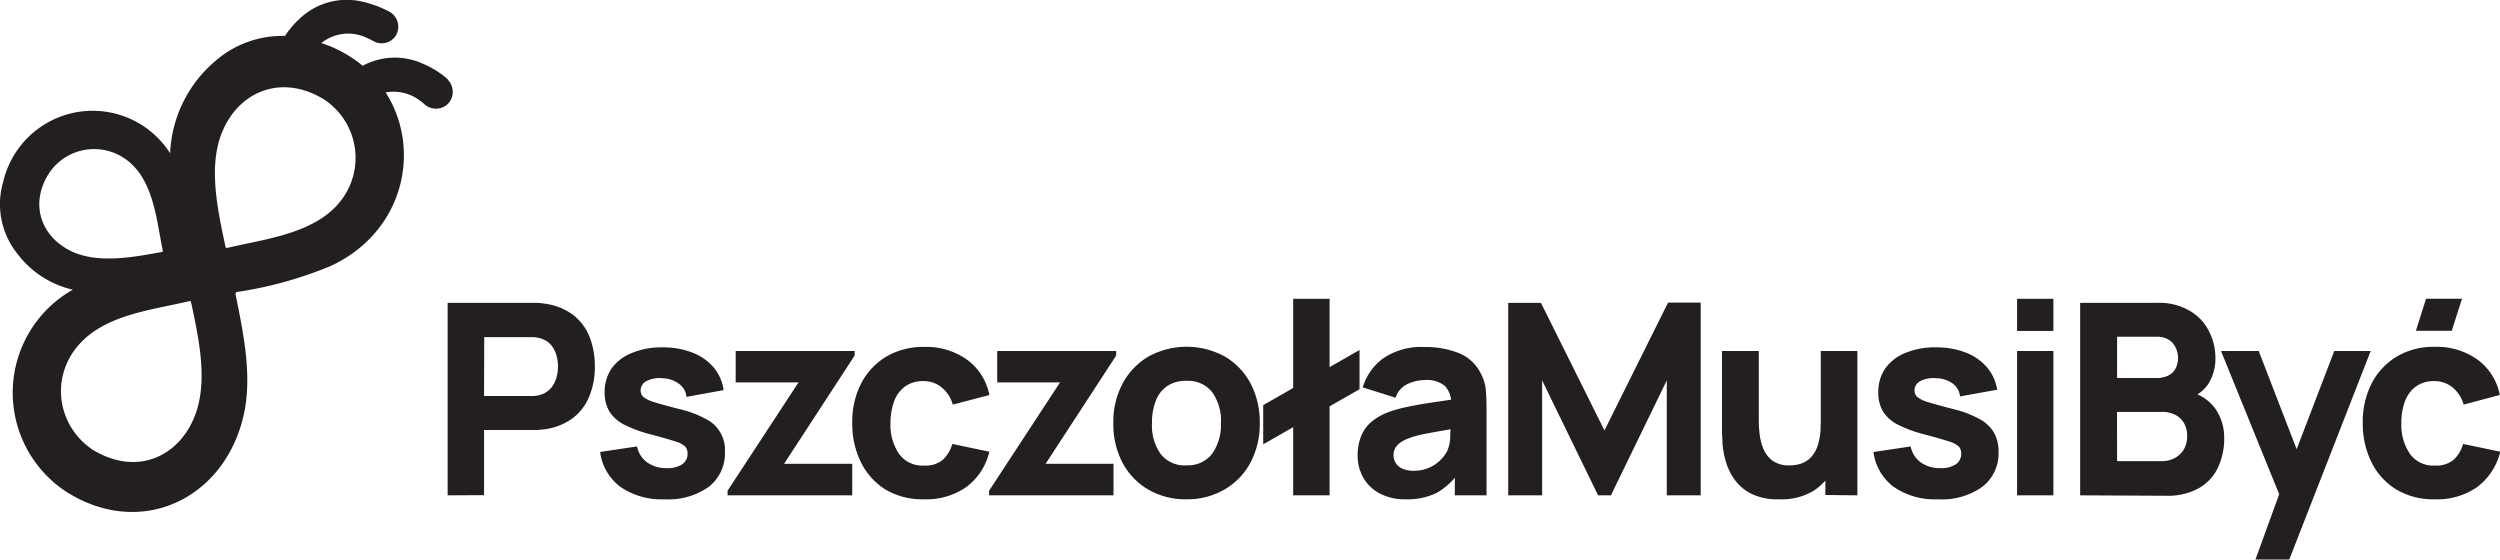
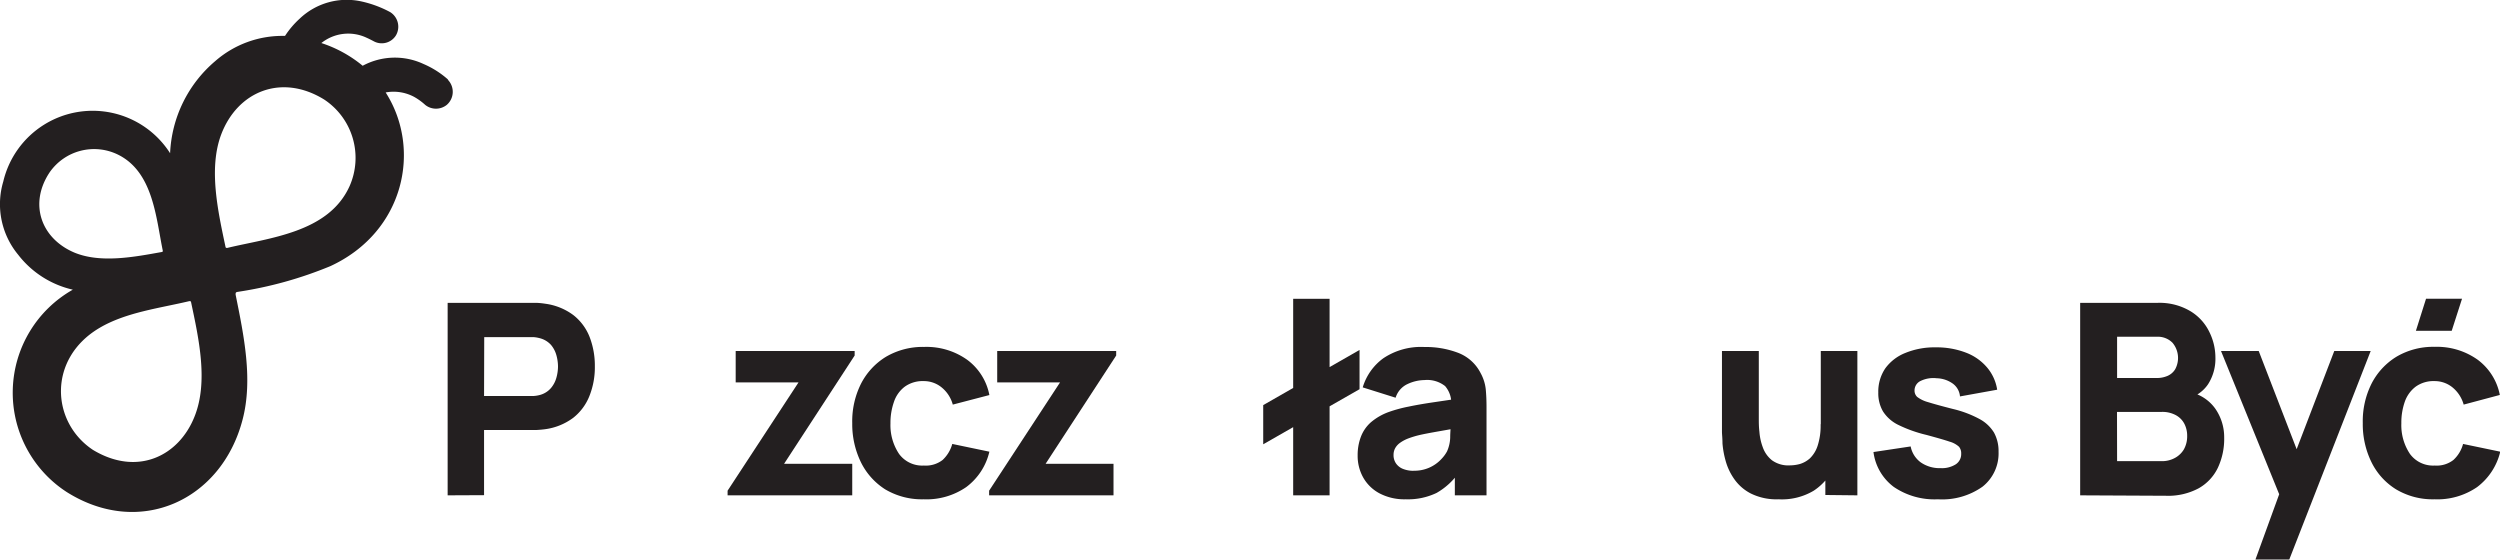
<svg xmlns="http://www.w3.org/2000/svg" viewBox="0 0 290.41 65">
  <defs>
    <style>.cls-1{fill:#231f20;}</style>
  </defs>
  <g id="Warstwa_2" data-name="Warstwa 2">
    <g id="Layer_1" data-name="Layer 1">
      <path class="cls-1" d="M52,57.54V35.18h9.45l.87,0a8.69,8.69,0,0,1,1,.1,7,7,0,0,1,3.28,1.32,6,6,0,0,1,1.89,2.54,9.28,9.28,0,0,1,.61,3.41A9,9,0,0,1,68.47,46a6.05,6.05,0,0,1-1.89,2.54,7,7,0,0,1-3.27,1.32q-.44.06-1,.09l-.87,0H56.23v7.57ZM56.23,46h5L62,46a3.86,3.86,0,0,0,.72-.12A2.57,2.57,0,0,0,64,45.08a3.16,3.16,0,0,0,.64-1.23,4.93,4.93,0,0,0,.18-1.28,5,5,0,0,0-.18-1.28A3.16,3.16,0,0,0,64,40.06a2.62,2.62,0,0,0-1.32-.78,3.86,3.86,0,0,0-.72-.12c-.26,0-.49,0-.71,0h-5Z" />
-       <path class="cls-1" d="M77.19,58a8.37,8.37,0,0,1-5.11-1.44,6,6,0,0,1-2.37-4.06L74,51.86a3,3,0,0,0,1.17,1.85,3.8,3.8,0,0,0,2.3.67,3,3,0,0,0,1.78-.45,1.42,1.42,0,0,0,.62-1.23,1.25,1.25,0,0,0-.25-.8,2.71,2.71,0,0,0-1.11-.6c-.58-.2-1.47-.45-2.68-.78a15.42,15.42,0,0,1-3.28-1.17,4.37,4.37,0,0,1-1.77-1.57,4.18,4.18,0,0,1-.54-2.19,4.8,4.8,0,0,1,.82-2.81A5.28,5.28,0,0,1,73.41,41a8.9,8.9,0,0,1,3.53-.65,9.47,9.47,0,0,1,3.5.61,6.14,6.14,0,0,1,2.46,1.72,5.2,5.2,0,0,1,1.16,2.64l-4.32.78a2.06,2.06,0,0,0-.81-1.47A3.35,3.35,0,0,0,77,43.94a3.39,3.39,0,0,0-1.87.31,1.22,1.22,0,0,0-.71,1.12,1,1,0,0,0,.3.73,3.63,3.63,0,0,0,1.26.61c.64.2,1.61.47,2.91.8A12.61,12.61,0,0,1,82,48.67a4,4,0,0,1,2.21,3.81,4.91,4.91,0,0,1-1.86,4.06A8.12,8.12,0,0,1,77.19,58Z" />
      <path class="cls-1" d="M84.52,57.54V57l8.24-12.58h-7.3V40.77H99.28v.53l-8.2,12.58H99v3.66Z" />
      <path class="cls-1" d="M107.29,58a8.33,8.33,0,0,1-4.47-1.16A7.82,7.82,0,0,1,100,53.68a10.1,10.1,0,0,1-1-4.52,9.74,9.74,0,0,1,1-4.55,7.86,7.86,0,0,1,2.91-3.16,8.45,8.45,0,0,1,4.45-1.15,8.15,8.15,0,0,1,5,1.5,6.64,6.64,0,0,1,2.57,4.09L110.68,47a3.88,3.88,0,0,0-1.3-2,3.25,3.25,0,0,0-2.09-.73,3.54,3.54,0,0,0-2.19.65,3.64,3.64,0,0,0-1.25,1.75,7.3,7.3,0,0,0-.41,2.51,6,6,0,0,0,1,3.55,3.33,3.33,0,0,0,2.88,1.35,3.19,3.19,0,0,0,2.18-.65,4,4,0,0,0,1.12-1.86l4.31.9a7.13,7.13,0,0,1-2.7,4.12A8.13,8.13,0,0,1,107.29,58Z" />
      <path class="cls-1" d="M114.9,57.54V57l8.24-12.58h-7.3V40.77h13.82v.53l-8.2,12.58h7.89v3.66Z" />
-       <path class="cls-1" d="M137.83,58a8.57,8.57,0,0,1-4.44-1.13,7.88,7.88,0,0,1-3-3.13,9.6,9.6,0,0,1-1.06-4.59,9.45,9.45,0,0,1,1.09-4.62,8,8,0,0,1,3-3.12,9.23,9.23,0,0,1,8.85,0,7.9,7.9,0,0,1,3,3.13,9.6,9.6,0,0,1,1.07,4.59,9.5,9.5,0,0,1-1.08,4.6,7.84,7.84,0,0,1-3,3.12A8.58,8.58,0,0,1,137.83,58Zm0-3.95a3.52,3.52,0,0,0,3-1.37,5.88,5.88,0,0,0,1-3.53,5.73,5.73,0,0,0-1-3.57,3.55,3.55,0,0,0-3-1.34,3.9,3.9,0,0,0-2.27.62,3.65,3.65,0,0,0-1.31,1.73,6.94,6.94,0,0,0-.43,2.56,5.74,5.74,0,0,0,1,3.58A3.54,3.54,0,0,0,137.83,54.06Z" />
      <path class="cls-1" d="M146.74,51.61V47.06l11.19-6.41v4.56Zm3.48,5.93V34.71h4.23V57.54Z" />
      <path class="cls-1" d="M163.3,58a6.22,6.22,0,0,1-3.05-.69,4.71,4.71,0,0,1-1.9-1.85,5.14,5.14,0,0,1-.64-2.55,6,6,0,0,1,.36-2.13,4.28,4.28,0,0,1,1.15-1.7,6.71,6.71,0,0,1,2.16-1.24,15.84,15.84,0,0,1,2.22-.6c.85-.18,1.83-.35,2.92-.51l3.58-.53-1.52.84a3,3,0,0,0-.71-2.19,3.36,3.36,0,0,0-2.4-.7,4.79,4.79,0,0,0-1.94.45,2.59,2.59,0,0,0-1.41,1.6L158.3,45a6.47,6.47,0,0,1,2.39-3.38,7.86,7.86,0,0,1,4.78-1.31,10.55,10.55,0,0,1,3.95.69A4.89,4.89,0,0,1,172,43.35a5,5,0,0,1,.59,1.86c.06.63.09,1.32.09,2.08V57.54H169V54.1l.52.71a7.93,7.93,0,0,1-2.64,2.45A7.69,7.69,0,0,1,163.3,58Zm.9-3.32a4.24,4.24,0,0,0,3.24-1.36,4.11,4.11,0,0,0,.65-.88,4.27,4.27,0,0,0,.37-1.59c0-.61.06-1.11.06-1.51l1.24.3-3,.53c-.78.14-1.41.26-1.88.37a10.7,10.7,0,0,0-1.26.38,4.2,4.2,0,0,0-1,.53,1.92,1.92,0,0,0-.56.63,1.61,1.61,0,0,0-.18.76,1.68,1.68,0,0,0,.29,1,1.78,1.78,0,0,0,.81.63A3.23,3.23,0,0,0,164.2,54.69Z" />
-       <path class="cls-1" d="M175.2,57.54V35.18H179L186.38,50l7.39-14.85h3.79V57.54h-3.94V44.19l-6.49,13.35h-1.49l-6.5-13.35V57.54Z" />
      <path class="cls-1" d="M206.6,58a6.71,6.71,0,0,1-3.21-.67,5.28,5.28,0,0,1-1.94-1.69,6.83,6.83,0,0,1-1-2.13,10.5,10.5,0,0,1-.36-2c0-.61-.06-1.06-.06-1.34V40.77h4.28v7.92c0,.38,0,.87.07,1.47a6.47,6.47,0,0,0,.39,1.79,3.36,3.36,0,0,0,1.06,1.51,3.23,3.23,0,0,0,2.09.6,4.49,4.49,0,0,0,1.16-.16,3.06,3.06,0,0,0,1.17-.66,3.56,3.56,0,0,0,.89-1.45,7.53,7.53,0,0,0,.35-2.51l2.42,1.15a8.86,8.86,0,0,1-.8,3.73A6.7,6.7,0,0,1,210.69,57,7.21,7.21,0,0,1,206.6,58Zm5.44-.5V52h-.53V40.77h4.25V57.54Z" />
      <path class="cls-1" d="M225.12,58A8.4,8.4,0,0,1,220,56.57a6,6,0,0,1-2.37-4.06l4.32-.65a3,3,0,0,0,1.17,1.85,3.83,3.83,0,0,0,2.31.67,3,3,0,0,0,1.77-.45,1.42,1.42,0,0,0,.62-1.23,1.2,1.2,0,0,0-.25-.8,2.71,2.71,0,0,0-1.11-.6c-.58-.2-1.47-.45-2.68-.78a15.42,15.42,0,0,1-3.28-1.17,4.37,4.37,0,0,1-1.77-1.57,4.18,4.18,0,0,1-.54-2.19,4.8,4.8,0,0,1,.82-2.81A5.28,5.28,0,0,1,221.33,41a8.91,8.91,0,0,1,3.54-.65,9.45,9.45,0,0,1,3.49.61,6,6,0,0,1,2.46,1.72A5.2,5.2,0,0,1,232,45.27l-4.32.78a2.06,2.06,0,0,0-.81-1.47,3.35,3.35,0,0,0-1.89-.64,3.39,3.39,0,0,0-1.87.31,1.22,1.22,0,0,0-.71,1.12,1,1,0,0,0,.3.73,3.63,3.63,0,0,0,1.26.61c.64.2,1.61.47,2.91.8a12.61,12.61,0,0,1,3.07,1.16,4.4,4.4,0,0,1,1.69,1.58,4.46,4.46,0,0,1,.53,2.23,4.92,4.92,0,0,1-1.87,4.06A8.11,8.11,0,0,1,225.12,58Z" />
-       <path class="cls-1" d="M234.31,38.44V34.71h4.22v3.73Zm0,19.1V40.77h4.22V57.54Z" />
      <path class="cls-1" d="M241.64,57.54V35.18h9a7,7,0,0,1,3.86,1,5.72,5.72,0,0,1,2.16,2.41,6.67,6.67,0,0,1,.69,2.91,5.47,5.47,0,0,1-.85,3.13,4.1,4.1,0,0,1-2.32,1.66v-.78a4.85,4.85,0,0,1,3.14,1.94,5.78,5.78,0,0,1,1.05,3.37,7.9,7.9,0,0,1-.74,3.53,5.42,5.42,0,0,1-2.24,2.38,7.49,7.49,0,0,1-3.79.86Zm4.29-13.63h4.59a3.08,3.08,0,0,0,1.28-.25,1.94,1.94,0,0,0,.88-.77,2.75,2.75,0,0,0-.31-3.07,2.39,2.39,0,0,0-1.85-.7h-4.59Zm0,9.66h5.18a3.09,3.09,0,0,0,1.53-.37,2.71,2.71,0,0,0,1.05-1,3.11,3.11,0,0,0,.38-1.56,3,3,0,0,0-.33-1.42,2.4,2.4,0,0,0-1-1,3.26,3.26,0,0,0-1.64-.37h-5.18Z" />
      <path class="cls-1" d="M262,65l3.23-8.88.06,2.6L258,40.77h4.38l4.91,12.71h-1l4.87-12.71h4.23L265.93,65Z" />
      <path class="cls-1" d="M282.8,58a8.31,8.31,0,0,1-4.47-1.16,7.69,7.69,0,0,1-2.86-3.17,10,10,0,0,1-1-4.52,9.75,9.75,0,0,1,1-4.55,7.86,7.86,0,0,1,2.91-3.16,8.38,8.38,0,0,1,4.44-1.15,8.16,8.16,0,0,1,5,1.5,6.68,6.68,0,0,1,2.57,4.09L286.19,47a3.94,3.94,0,0,0-1.3-2,3.27,3.27,0,0,0-2.09-.73,3.54,3.54,0,0,0-2.19.65,3.73,3.73,0,0,0-1.26,1.75,7.3,7.3,0,0,0-.4,2.51,6,6,0,0,0,1,3.55,3.33,3.33,0,0,0,2.88,1.35,3.16,3.16,0,0,0,2.17-.65,3.89,3.89,0,0,0,1.12-1.86l4.32.9a7.23,7.23,0,0,1-2.7,4.12A8.15,8.15,0,0,1,282.8,58Zm2-19.57h-4.16l1.18-3.73H286Z" />
      <path class="cls-1" d="M52.09,9.34,52,9.2h0a10.52,10.52,0,0,0-2.81-1.77,7.87,7.87,0,0,0-7.06.21h0A14.63,14.63,0,0,0,37.33,5l0,0a5,5,0,0,1,5.27-.61c.24.1.79.39.79.39A1.94,1.94,0,0,0,46,4.1a2,2,0,0,0-.67-2.69A12.84,12.84,0,0,0,42,.17a7.93,7.93,0,0,0-7.19,2,10.24,10.24,0,0,0-1.7,2H33a11.85,11.85,0,0,0-8,2.93A14.86,14.86,0,0,0,19.76,17.8h0A10.67,10.67,0,0,0,.38,21.09a9.21,9.21,0,0,0,1.73,8.5,11.15,11.15,0,0,0,6.35,4.06h0a13.75,13.75,0,0,0-.72,23.5h0c8.47,5.35,18,1,20.44-8.41,1.22-4.64.15-9.76-.81-14.51,0-.2,0-.28.21-.32a46,46,0,0,0,10.81-3C47,26.92,49,17.3,44.8,10.74c0,0,0,0,0,0a5.05,5.05,0,0,1,3.32.52,7,7,0,0,1,1.28.93,2,2,0,0,0,2.49,0A2,2,0,0,0,52.09,9.34ZM5.78,20a6.29,6.29,0,0,1,7.88-2.06c4.14,2,4.46,7.37,5.25,11.18,0,.08,0,.13-.1.15-3.2.58-7.1,1.33-10.15.08C4.78,27.72,3.31,23.68,5.78,20ZM22.61,48.36c-1.84,4.67-6.7,7-11.83,3.89C5.91,49,5.55,41.68,11.51,38.12c3.08-1.84,7-2.31,10.49-3.14.09,0,.16,0,.19.1C23.09,39.32,24.21,44.34,22.61,48.36Zm18-26.74c-2.44,5.42-9.33,6-14.21,7.18-.11,0-.17,0-.2-.11-.87-4.11-2-9.11-.5-13.08,1.9-5,7-7.1,11.94-4.06A8.12,8.12,0,0,1,40.61,21.62Z" />
    </g>
  </g>
</svg>